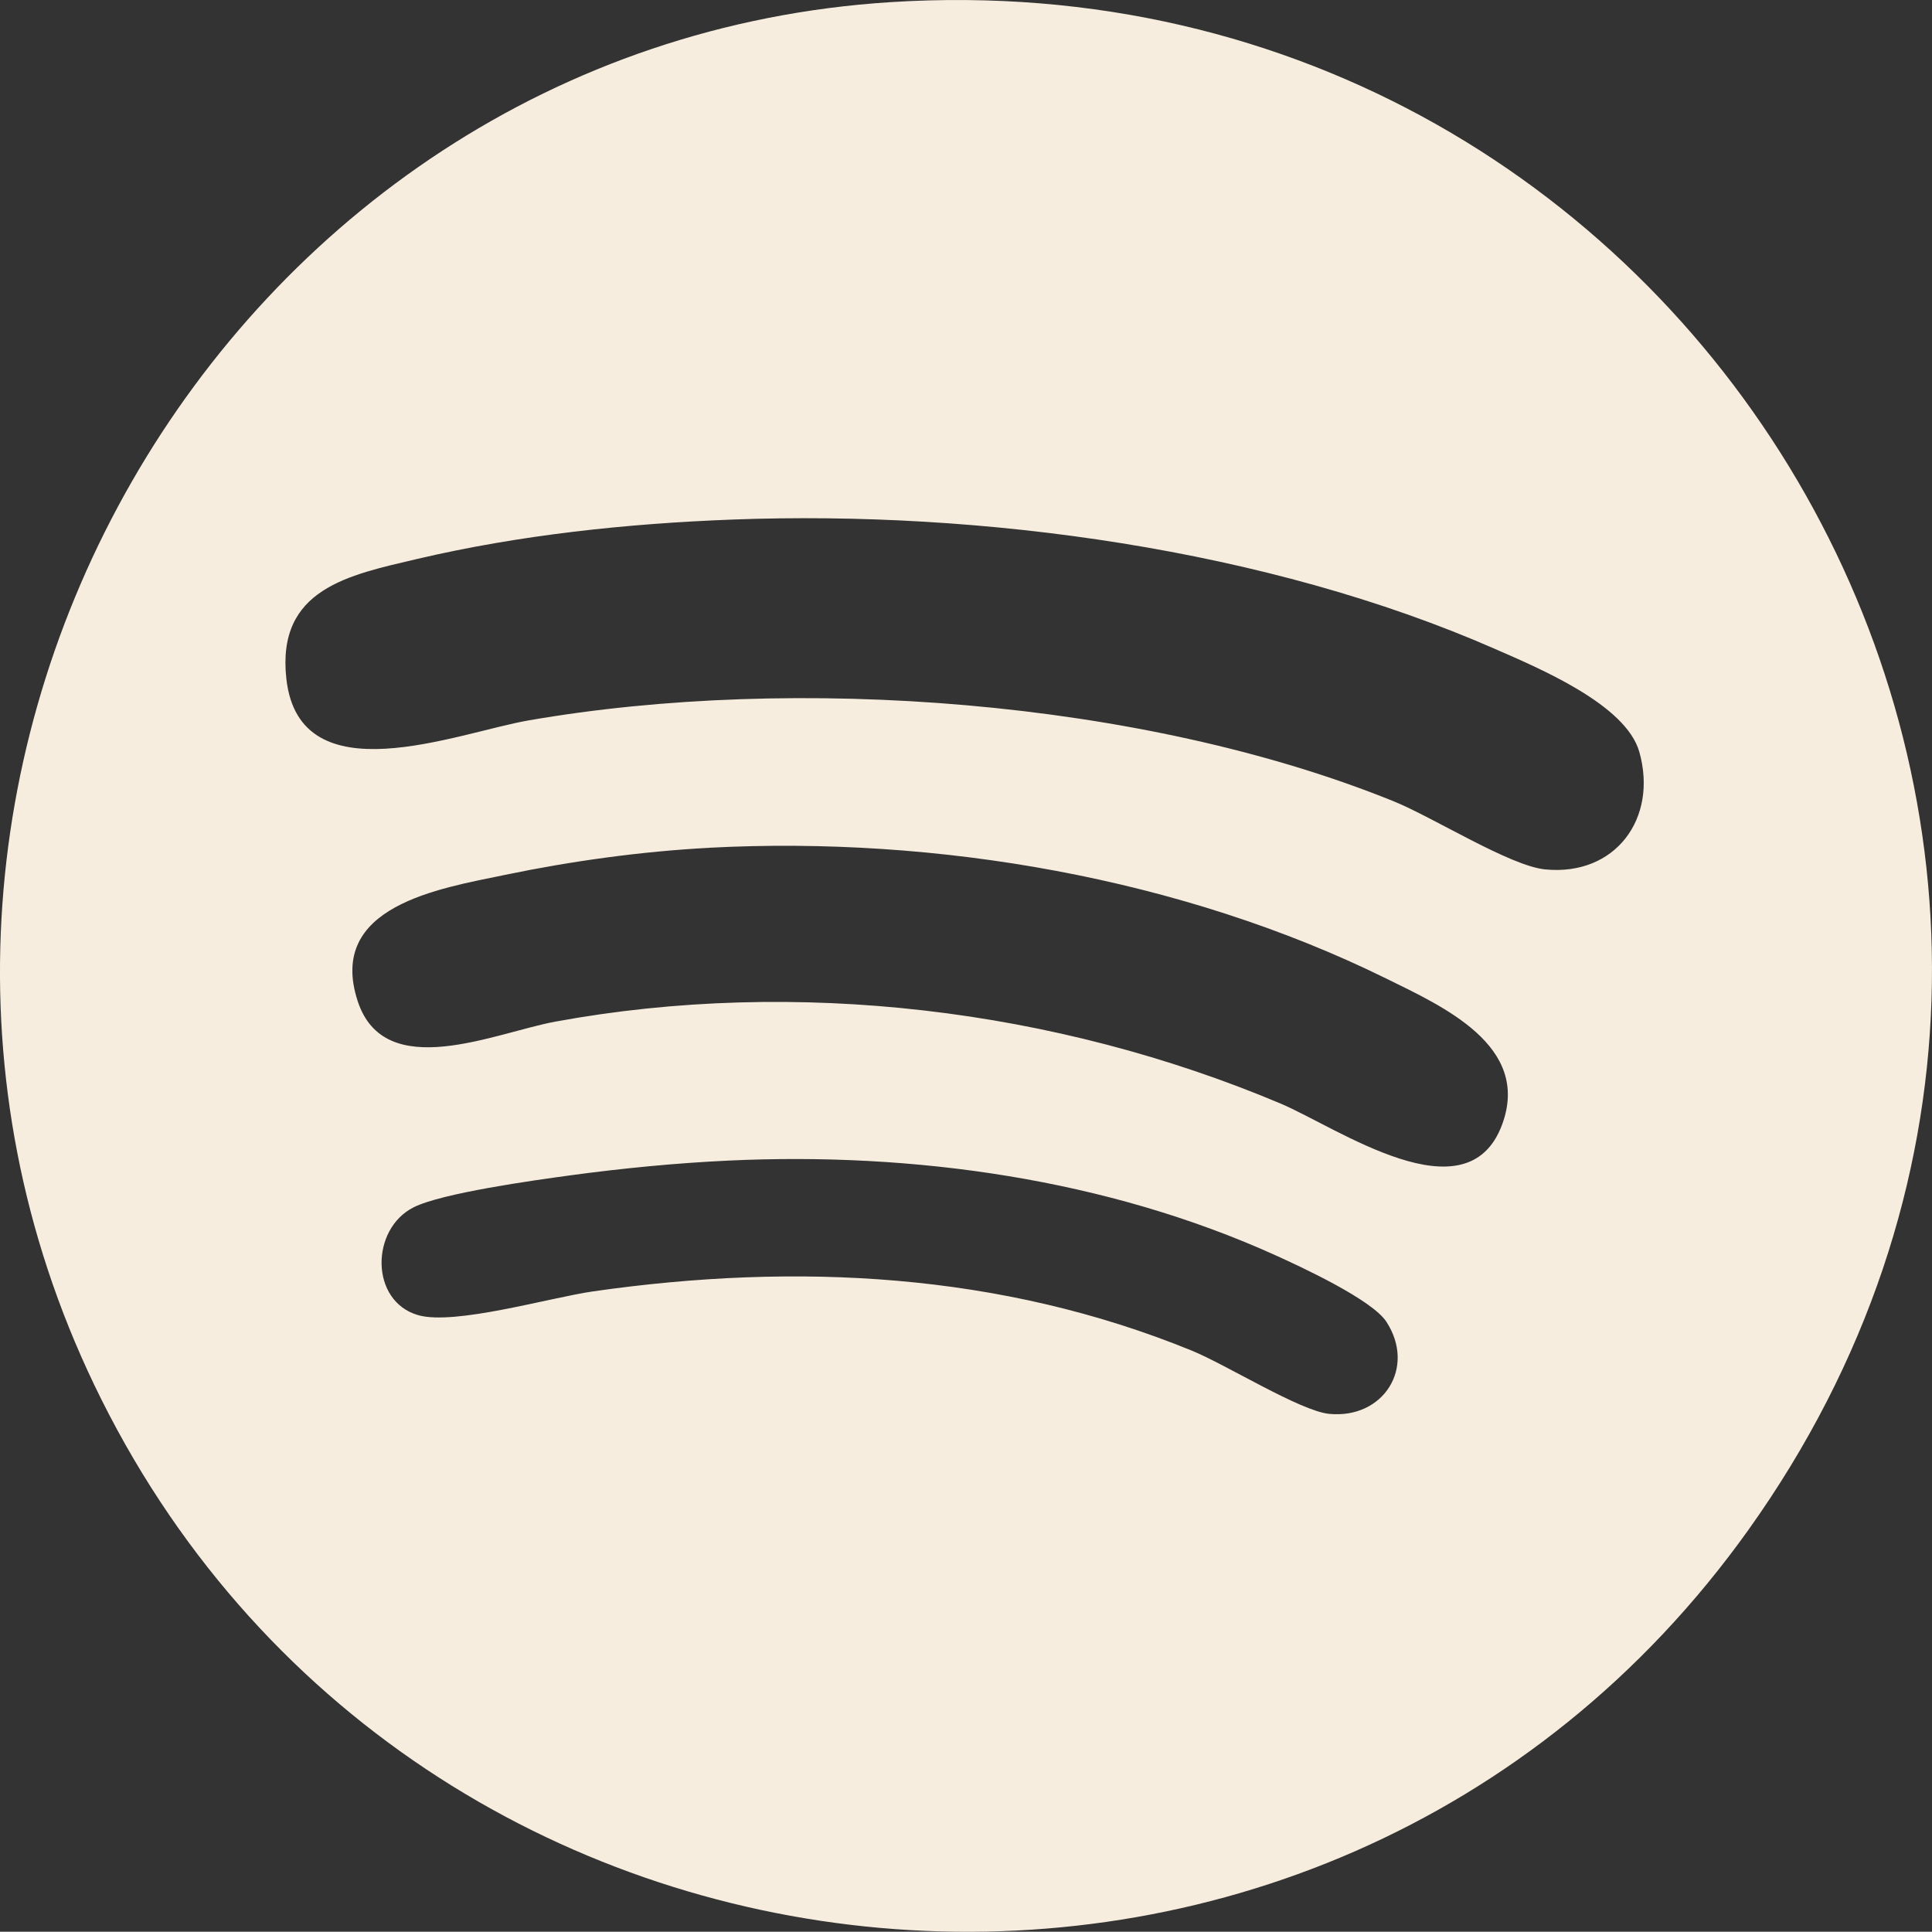
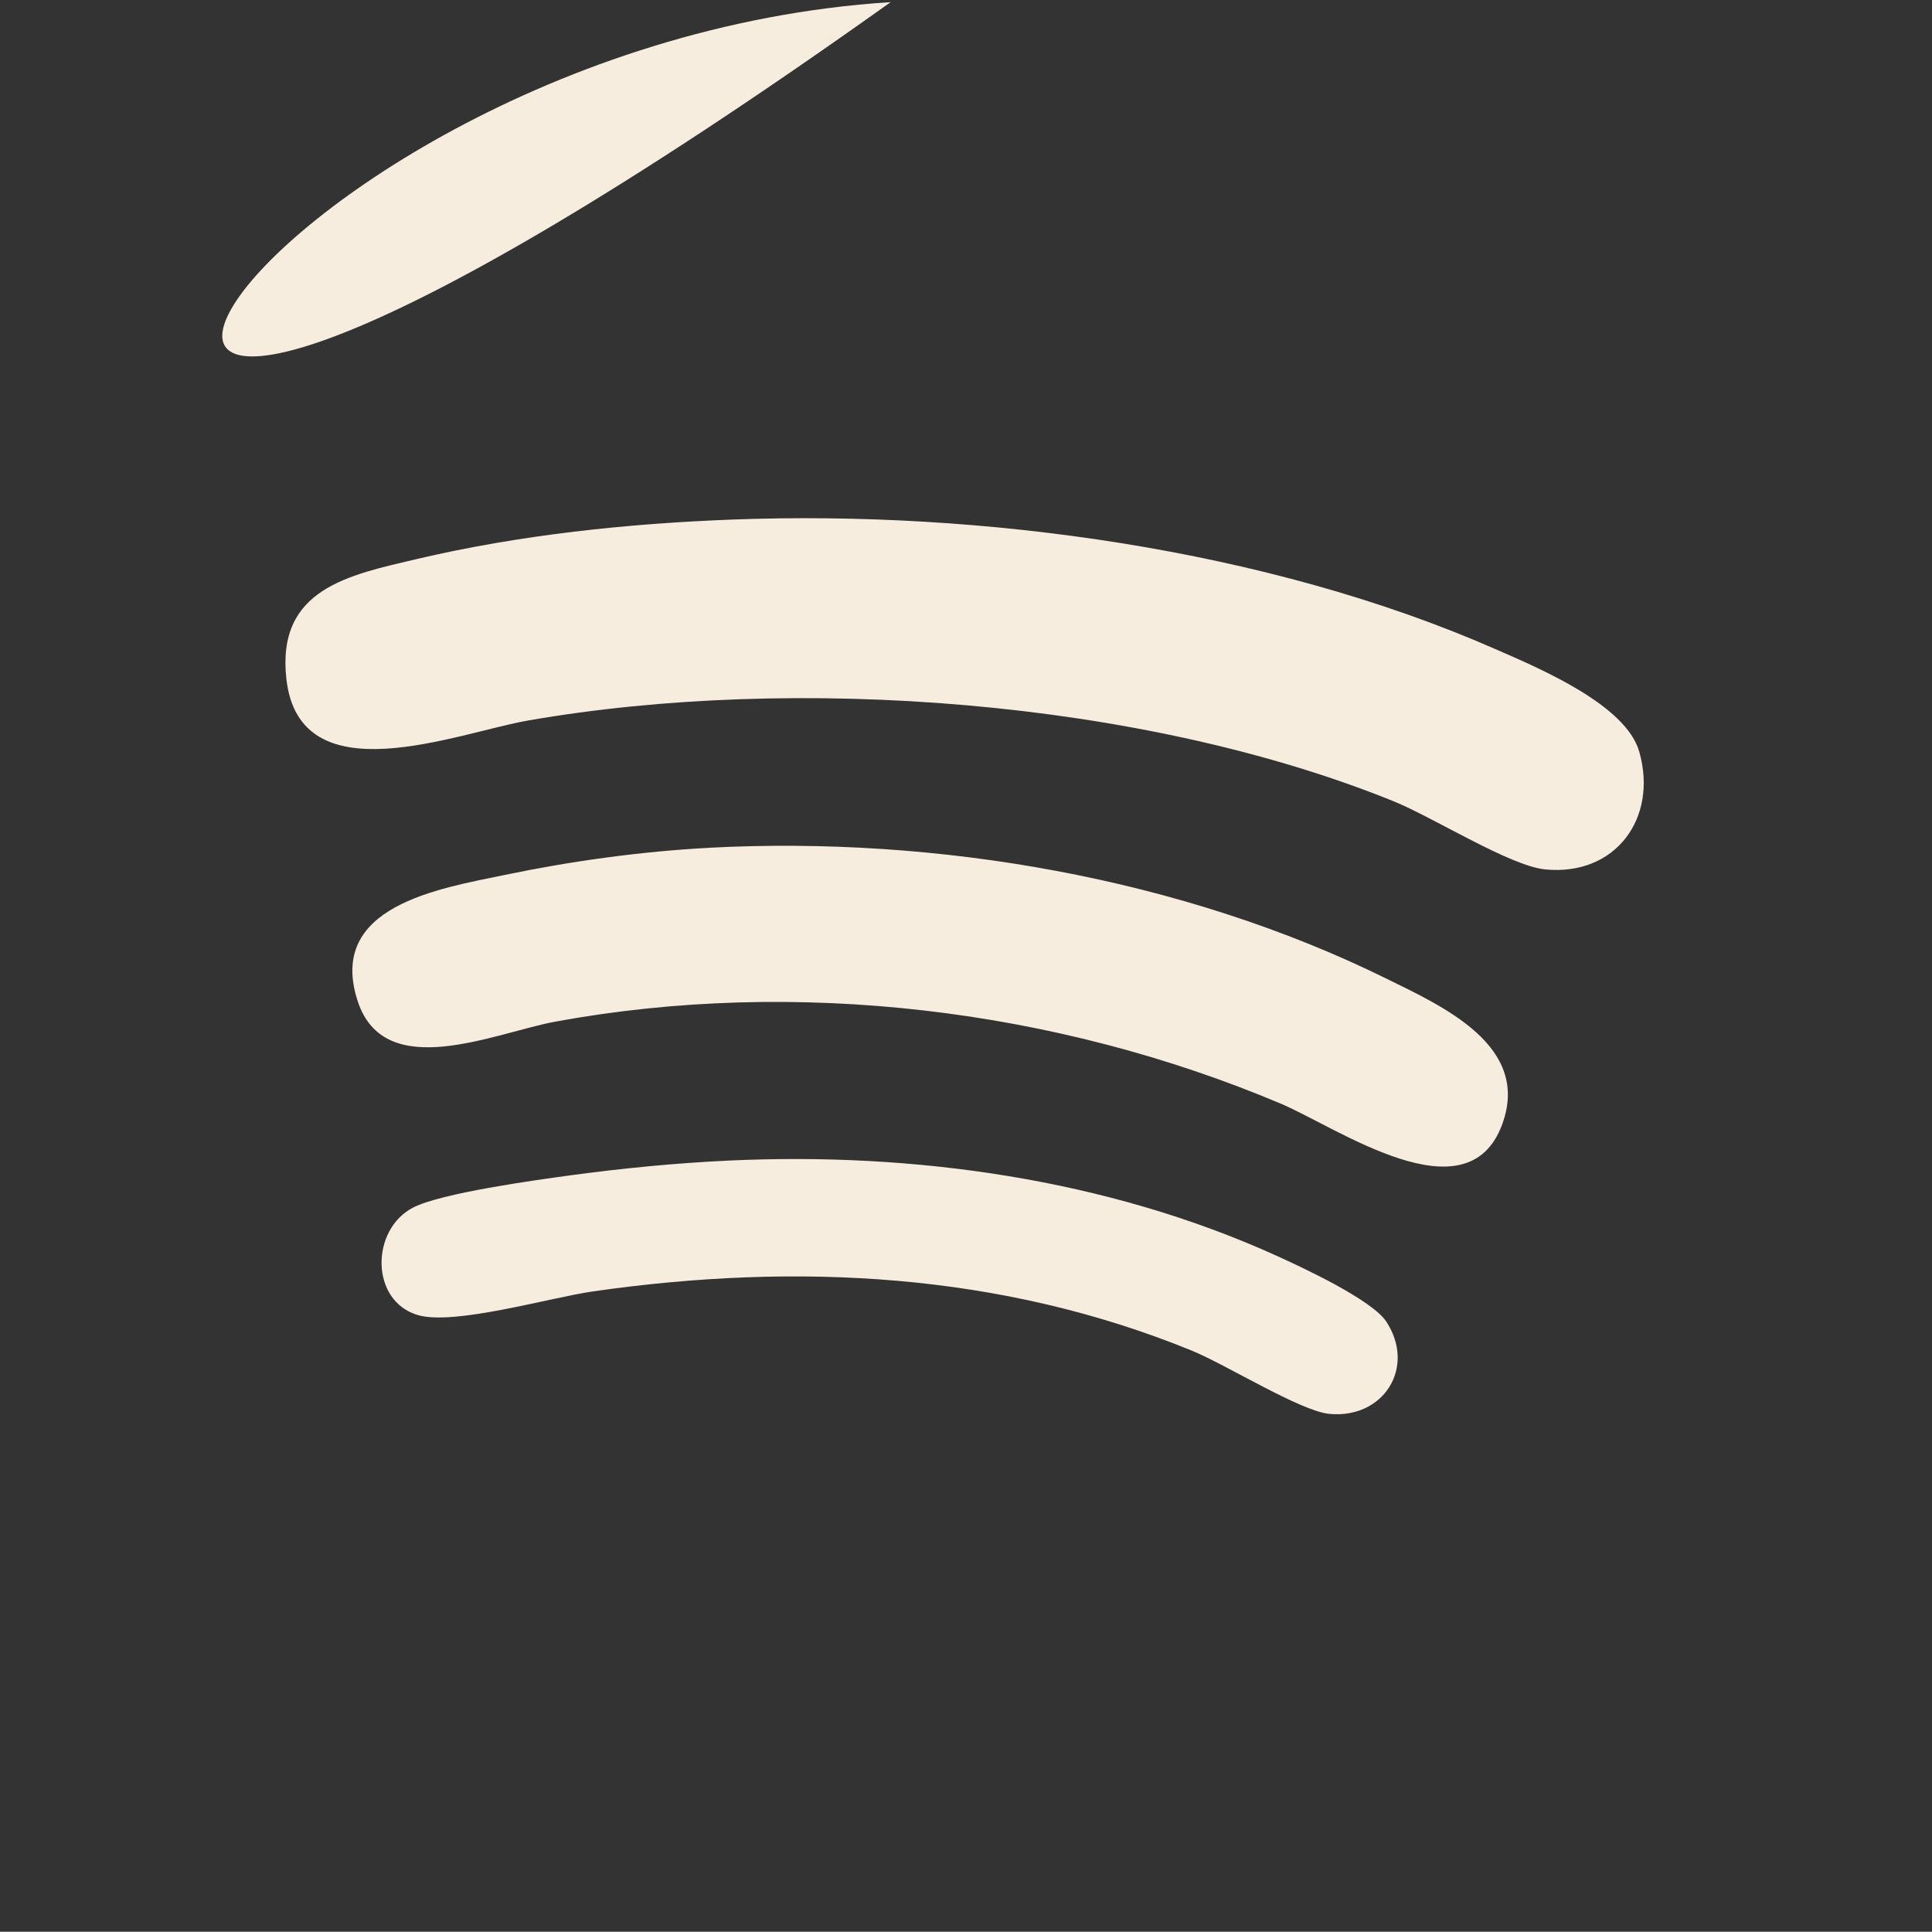
<svg xmlns="http://www.w3.org/2000/svg" id="Calque_2" data-name="Calque 2" viewBox="0 0 380 379.95">
  <rect x="0" y="0" width="380" height="379.95" fill="#333333" stroke="none" />
  <defs>
    <style>
      .cls-1 {
        fill: #f7edde;
      }
    </style>
  </defs>
  <g id="Calque_1-2" data-name="Calque 1">
-     <path class="cls-1" d="M175.18.42c160.65-10.2,262.98,168.39,168.73,300.46-83.71,117.3-263.24,101.05-325.38-28.51C-38.76,152.94,43.29,8.8,175.18.42ZM144.1,102.19c-20.71.78-41.84,3.01-62.01,7.74-13.53,3.18-27.72,5.88-25.77,23.56,2.58,23.33,33.53,10.66,47.62,8.21,52.36-9.1,120.66-4.15,170.14,15.89,7.82,3.17,22.91,12.73,29.82,13.41,13.78,1.37,22.24-10,18.53-23.12-2.64-9.34-19.85-16.5-28.33-20.22-44.91-19.71-101.09-27.31-150-25.47ZM139.55,166.75c-13.33.7-27.12,2.6-40.18,5.32-13,2.7-35.13,6.12-29.02,24.83,5.3,16.22,26.97,6.23,38.89,4.04,47.34-8.69,98.41-2.53,142.62,16.11,11.18,4.72,36.7,22.78,43.59,4.13,5.73-15.49-11.68-23.24-22.83-28.73-40.18-19.79-88.4-28.05-133.08-25.71ZM143.34,228.27c-10.31.48-20.98,1.52-31.2,2.91-6.98.95-25.3,3.48-30.84,6.31-8.44,4.3-8.53,18.45.93,21.18,7.18,2.07,25.92-3.45,34.48-4.68,39.98-5.72,80.09-3.71,117.72,11.67,6.82,2.79,21.32,11.88,27.02,12.43,10.65,1.03,17.1-9.1,11.24-18.11-2.81-4.33-16.62-10.73-21.81-13.08-33.22-15.03-71.19-20.33-107.55-18.63Z" />
+     <path class="cls-1" d="M175.18.42C-38.76,152.94,43.29,8.8,175.18.42ZM144.1,102.19c-20.71.78-41.84,3.01-62.01,7.74-13.53,3.18-27.72,5.88-25.77,23.56,2.58,23.33,33.53,10.66,47.62,8.21,52.36-9.1,120.66-4.15,170.14,15.89,7.82,3.17,22.91,12.73,29.82,13.41,13.78,1.37,22.24-10,18.53-23.12-2.64-9.34-19.85-16.5-28.33-20.22-44.91-19.71-101.09-27.31-150-25.47ZM139.55,166.75c-13.33.7-27.12,2.6-40.18,5.32-13,2.7-35.13,6.12-29.02,24.83,5.3,16.22,26.97,6.23,38.89,4.04,47.34-8.69,98.41-2.53,142.62,16.11,11.18,4.72,36.7,22.78,43.59,4.13,5.73-15.49-11.68-23.24-22.83-28.73-40.18-19.79-88.4-28.05-133.08-25.71ZM143.34,228.27c-10.31.48-20.98,1.52-31.2,2.91-6.98.95-25.3,3.48-30.84,6.31-8.44,4.3-8.53,18.45.93,21.18,7.18,2.07,25.92-3.45,34.48-4.68,39.98-5.72,80.09-3.71,117.72,11.67,6.82,2.79,21.32,11.88,27.02,12.43,10.65,1.03,17.1-9.1,11.24-18.11-2.81-4.33-16.62-10.73-21.81-13.08-33.22-15.03-71.19-20.33-107.55-18.63Z" />
  </g>
</svg>